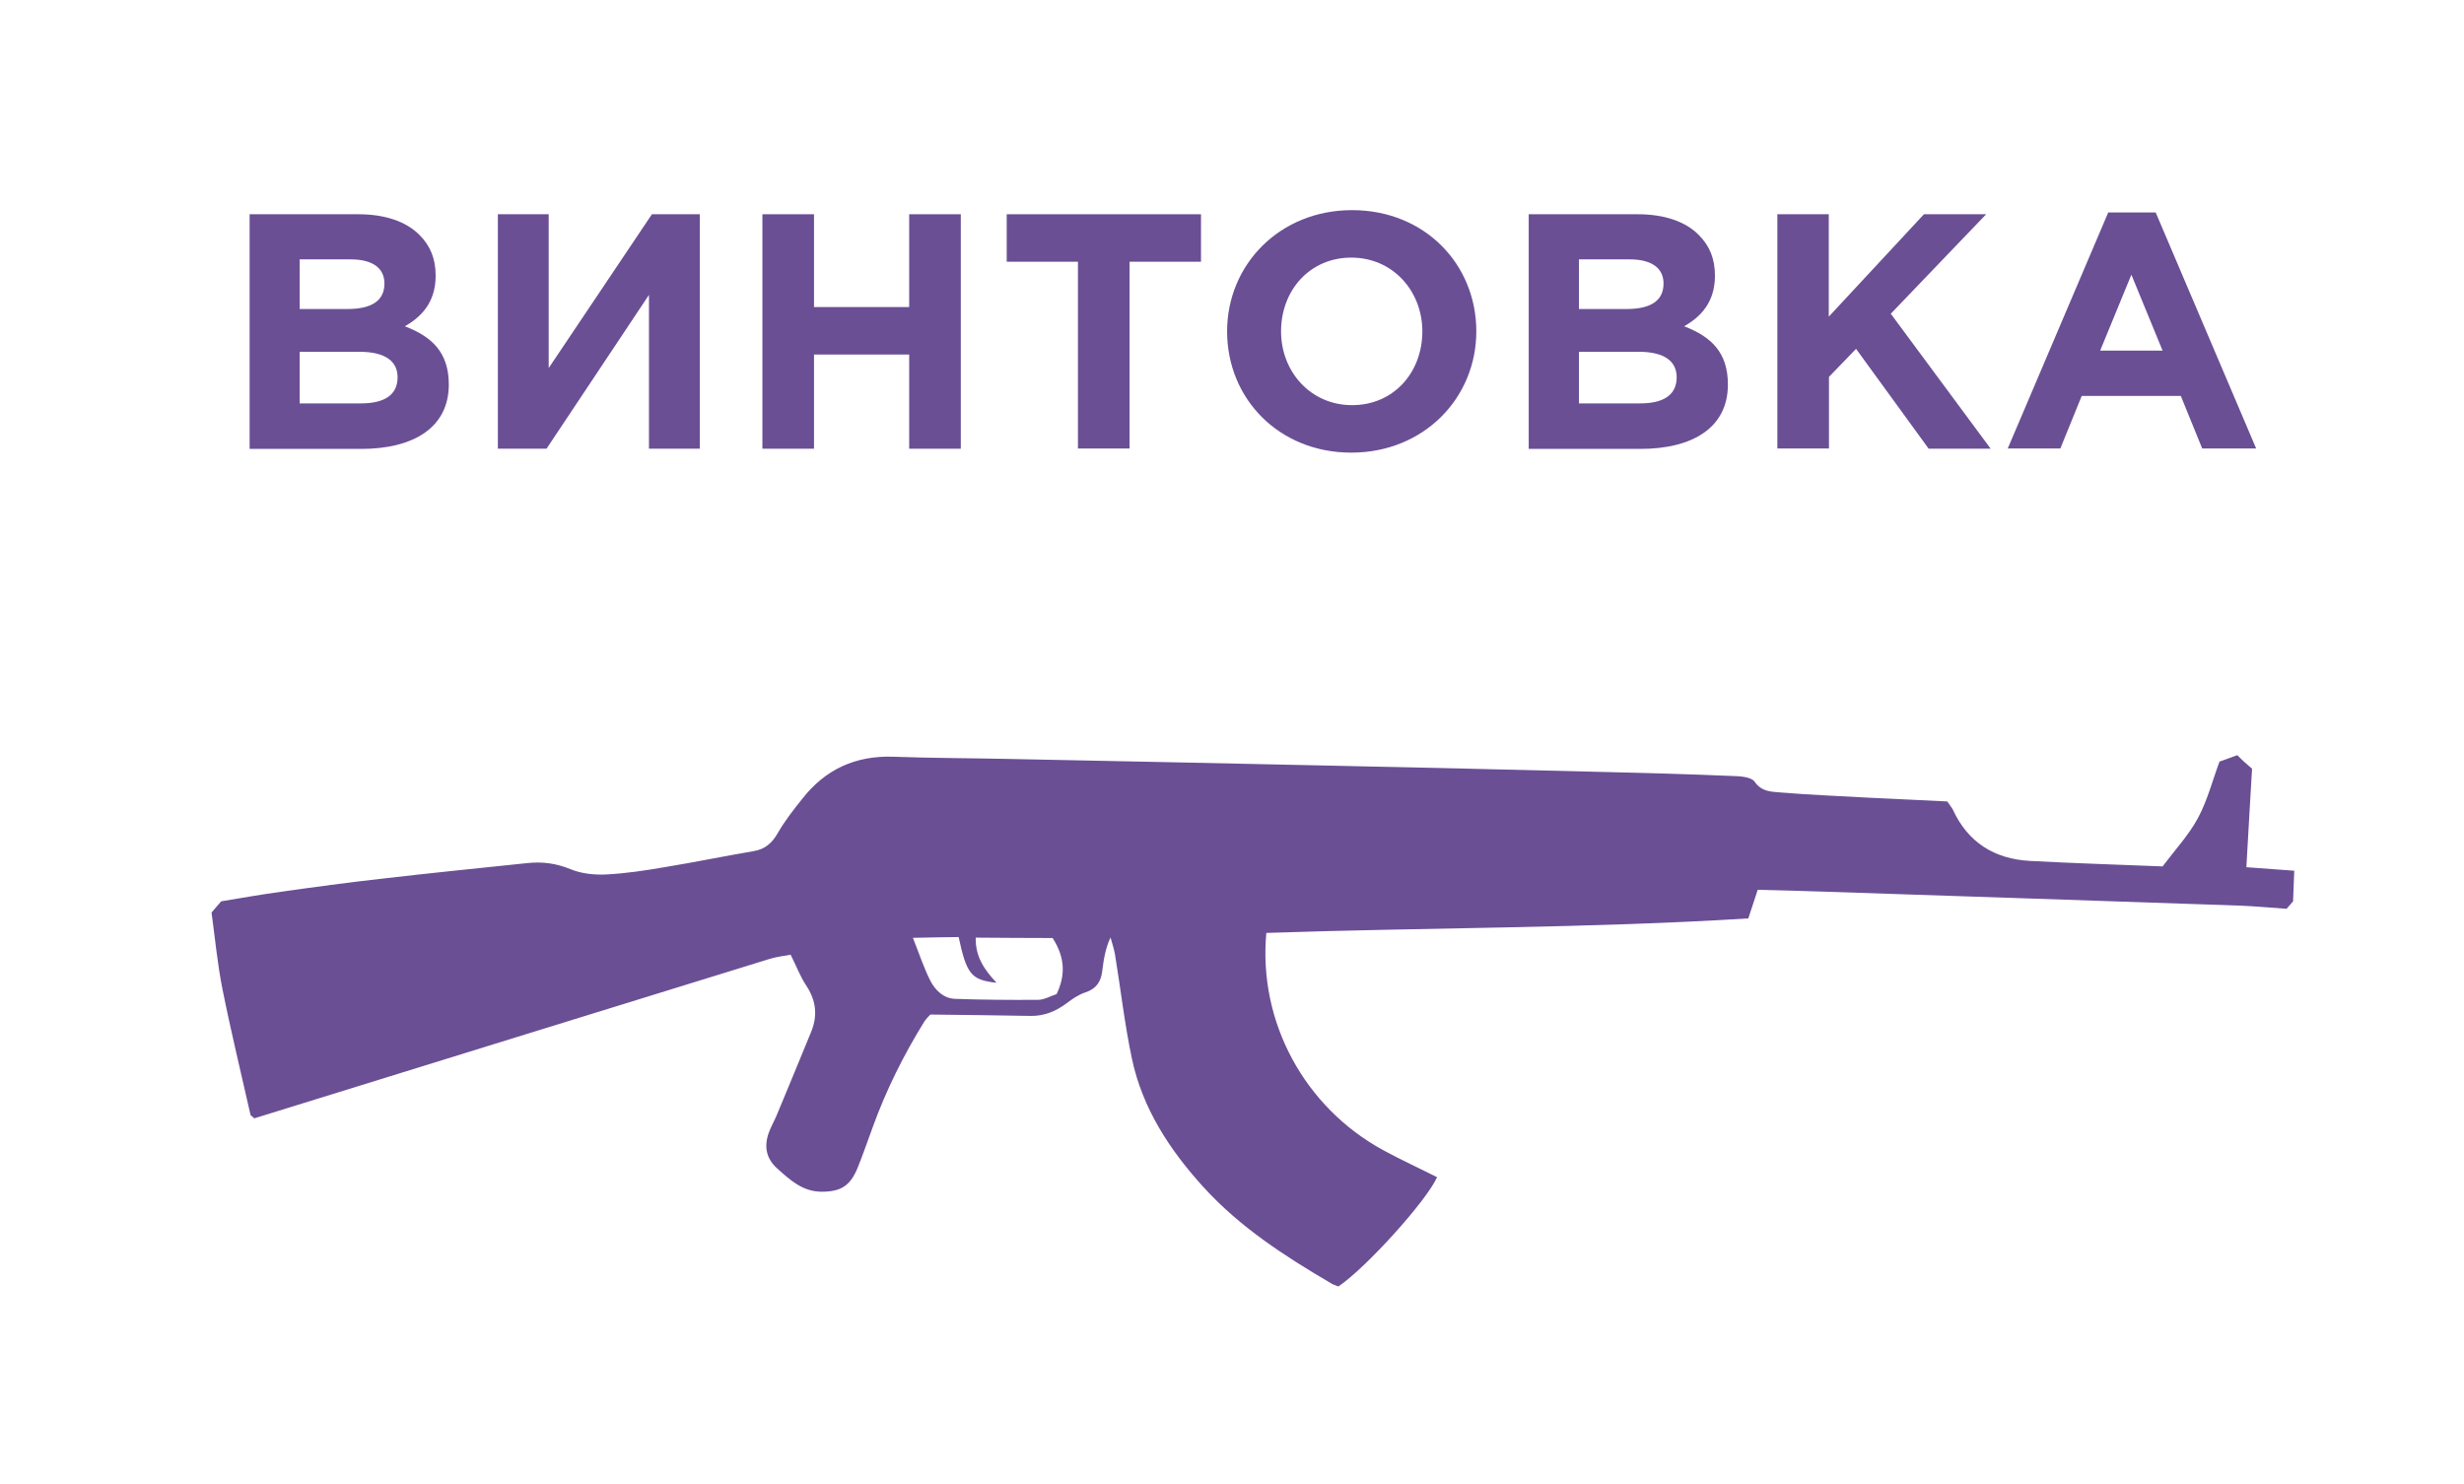
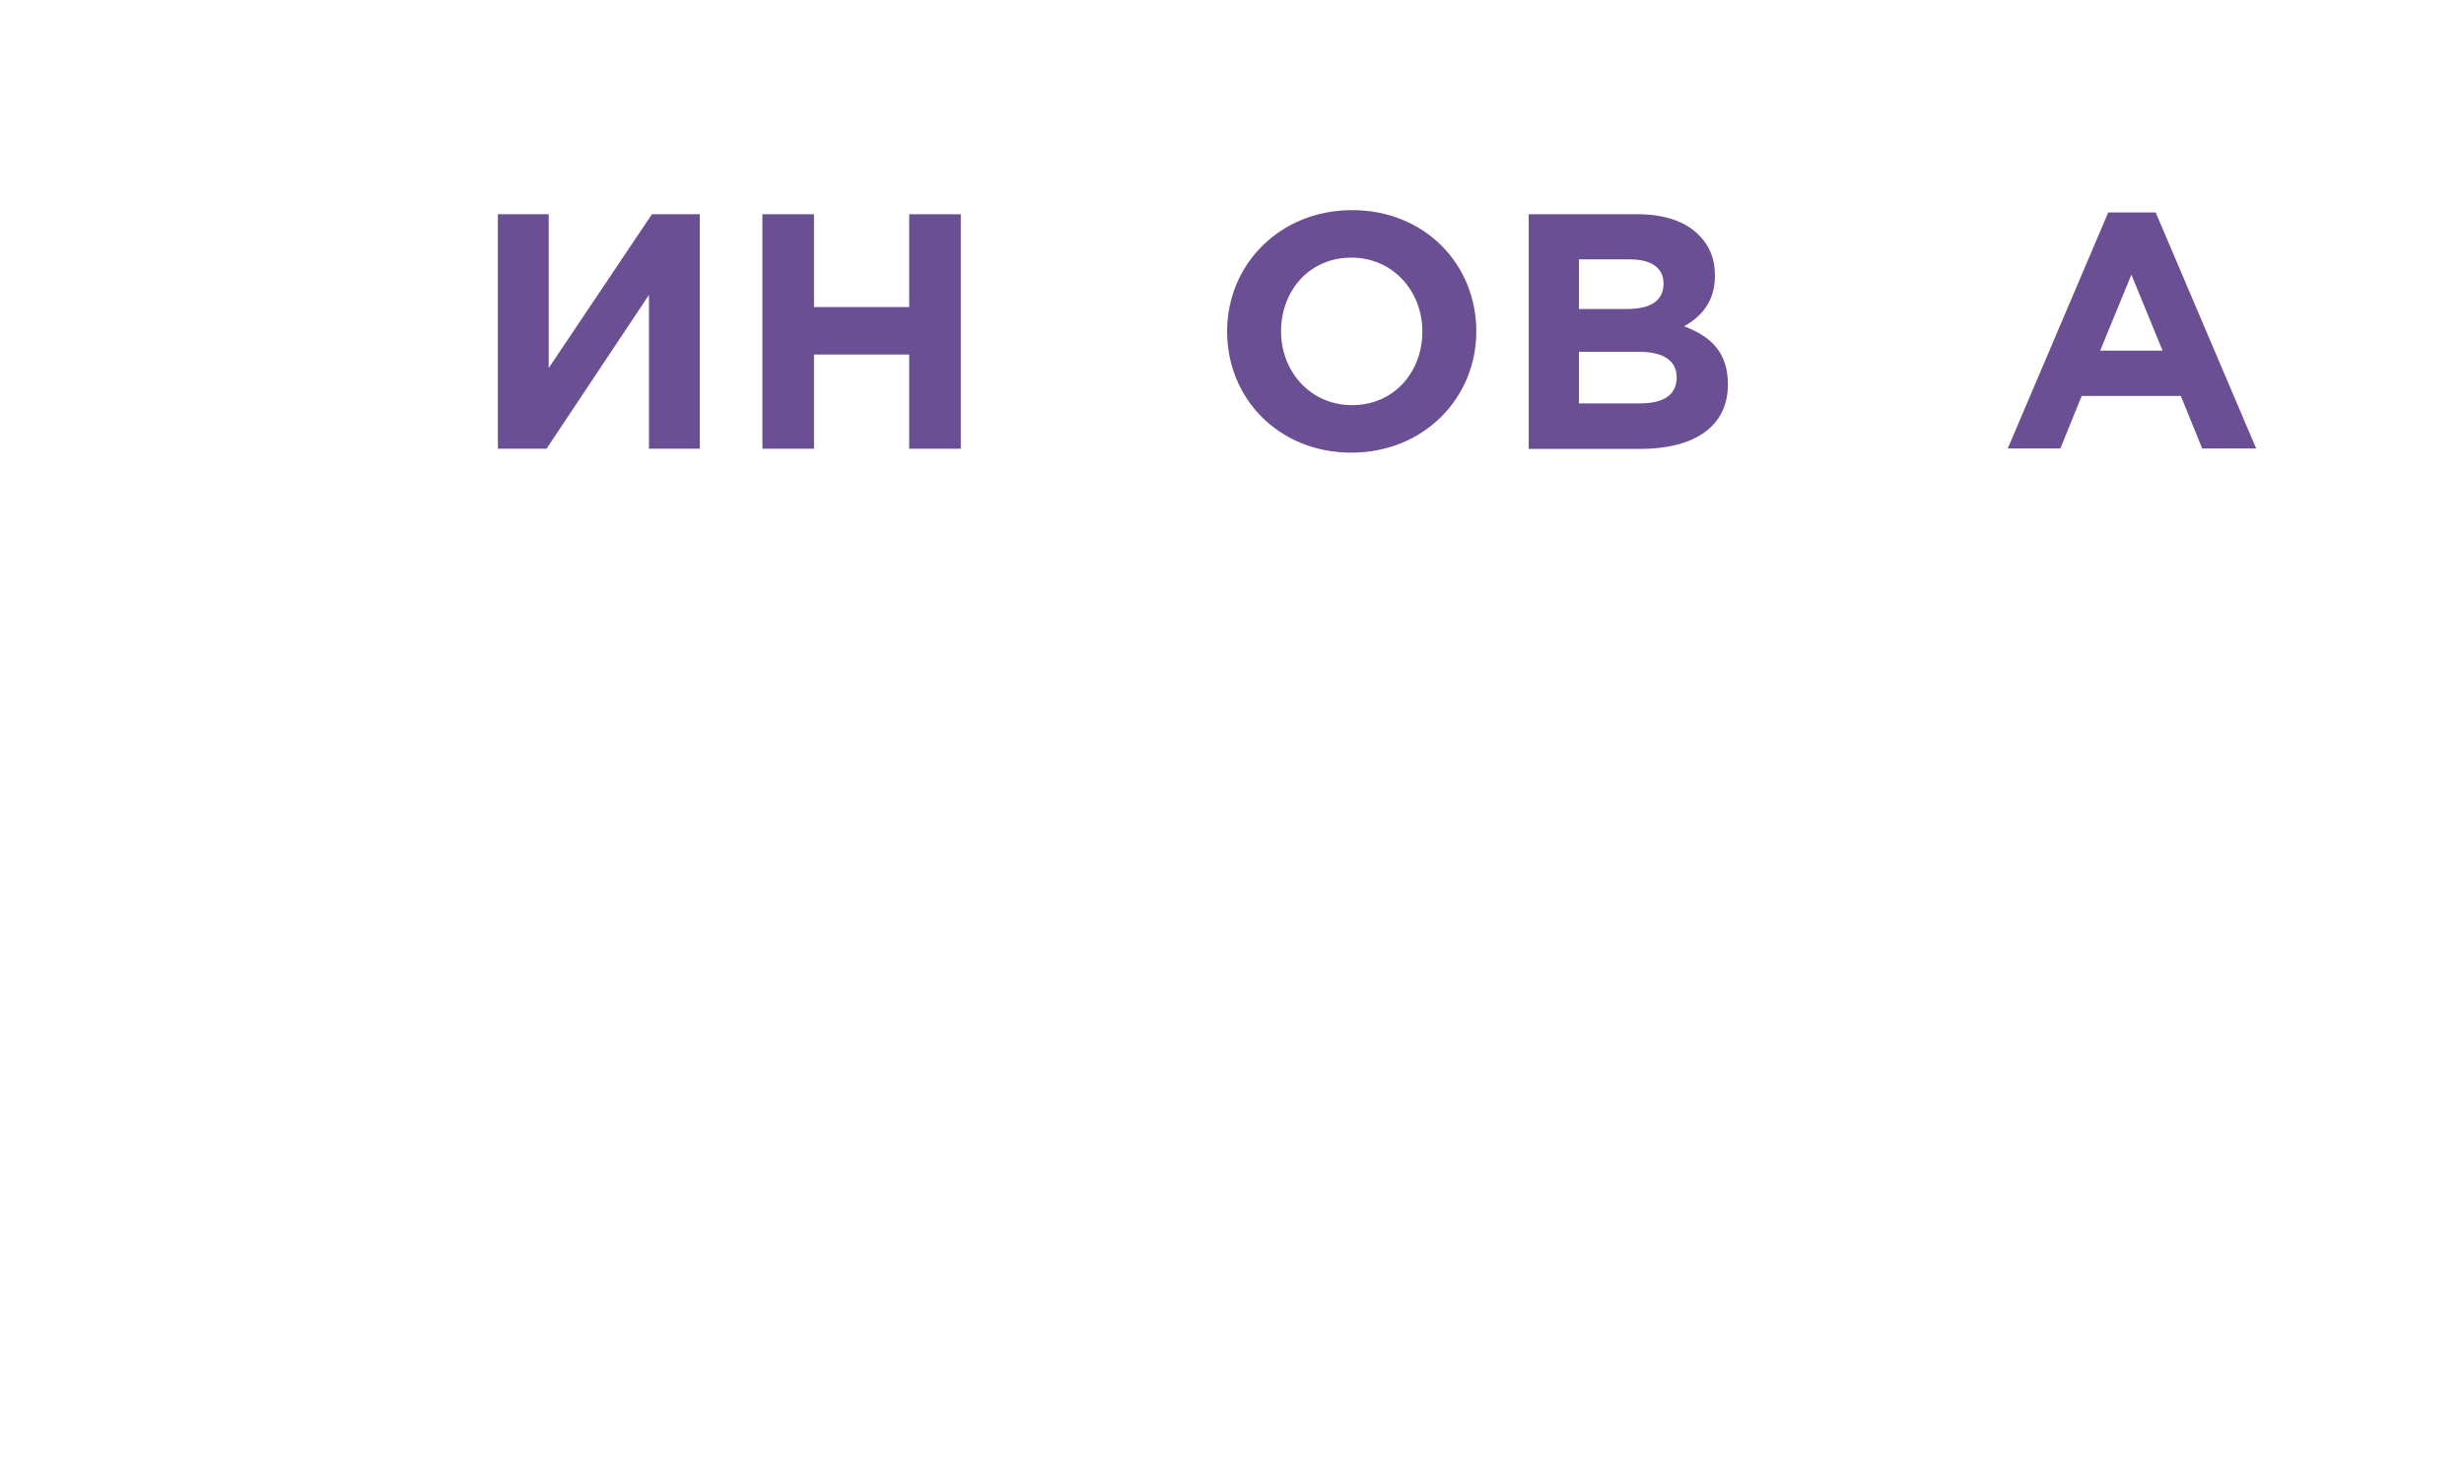
<svg xmlns="http://www.w3.org/2000/svg" id="Слой_1" x="0px" y="0px" viewBox="0 0 125.56 75.64" style="enable-background:new 0 0 125.56 75.64;" xml:space="preserve">
  <style type="text/css"> .st0{fill:url(#SVGID_1_);} .st1{fill:url(#SVGID_2_);} .st2{fill:url(#SVGID_3_);} .st3{fill:url(#SVGID_4_);} .st4{fill:#2BA6B7;} .st5{fill:#0071BA;} .st6{fill:#303E4C;} .st7{fill:#4571A8;} .st8{fill:#FFFFFF;} .st9{fill:#6A4F95;} .st10{clip-path:url(#SVGID_6_);fill:#08A6B3;} .st11{clip-path:url(#SVGID_8_);fill:#4571A8;} .st12{clip-path:url(#SVGID_10_);fill:#6A4F95;} .st13{fill:#39ABBE;} </style>
  <g>
-     <path class="st9" d="M12.71,10.92h5.55c1.36,0,2.44,0.37,3.12,1.06c0.55,0.55,0.82,1.21,0.82,2.07c0,1.35-0.72,2.1-1.57,2.58 c1.38,0.53,2.24,1.33,2.24,2.97c0,2.18-1.78,3.28-4.47,3.28h-5.68V10.92z M17.7,15.75c1.16,0,1.89-0.37,1.89-1.3 c0-0.79-0.61-1.23-1.72-1.23h-2.6v2.53H17.7z M18.4,20.56c1.16,0,1.86-0.41,1.86-1.33c0-0.8-0.6-1.3-1.95-1.3h-3.04v2.63H18.4z" />
    <path class="st9" d="M35.66,22.87h-2.59v-7.84l-5.22,7.84h-2.48V10.92h2.59v7.84l5.26-7.84h2.44V22.87z" />
    <path class="st9" d="M38.85,10.92h2.63v4.73h4.85v-4.73h2.63v11.95h-2.63v-4.8h-4.85v4.8h-2.63V10.92z" />
-     <path class="st9" d="M54.94,13.34H51.3v-2.42h9.9v2.42h-3.64v9.52h-2.63V13.34z" />
    <path class="st9" d="M62.53,16.89c0-3.4,2.68-6.18,6.37-6.18s6.33,2.75,6.33,6.18c0,3.4-2.68,6.18-6.37,6.18 C65.17,23.07,62.53,20.32,62.53,16.89z M72.48,16.89c0-2.05-1.5-3.76-3.62-3.76c-2.12,0-3.58,1.67-3.58,3.76 c0,2.05,1.5,3.76,3.62,3.76S72.48,18.98,72.48,16.89z" />
    <path class="st9" d="M77.9,10.92h5.55c1.37,0,2.44,0.37,3.12,1.06c0.55,0.55,0.82,1.21,0.82,2.07c0,1.35-0.72,2.1-1.57,2.58 c1.38,0.53,2.23,1.33,2.23,2.97c0,2.18-1.77,3.28-4.47,3.28H77.9V10.92z M82.88,15.75c1.16,0,1.89-0.37,1.89-1.3 c0-0.79-0.61-1.23-1.72-1.23h-2.59v2.53H82.88z M83.58,20.56c1.16,0,1.86-0.41,1.86-1.33c0-0.8-0.6-1.3-1.94-1.3h-3.04v2.63H83.58z " />
-     <path class="st9" d="M90.56,10.92h2.63v5.22l4.85-5.22h3.17l-4.86,5.07l5.09,6.88h-3.16l-3.7-5.09l-1.38,1.43v3.65h-2.63V10.92z" />
    <path class="st9" d="M107.43,10.83h2.42l5.12,12.03h-2.75l-1.09-2.68h-5.05l-1.09,2.68h-2.68L107.43,10.83z M110.2,17.87 l-1.59-3.87l-1.59,3.87H110.2z" />
  </g>
-   <path class="st9" d="M46.52,47.8c0.33,0.83,0.56,1.54,0.89,2.19c0.25,0.48,0.67,0.9,1.26,0.92c1.41,0.05,2.82,0.06,4.23,0.05 c0.31,0,0.62-0.19,0.94-0.29c0.46-0.96,0.44-1.86-0.2-2.86c-1.26,0-2.57-0.01-3.92-0.02c-0.02,1,0.46,1.65,1.06,2.3 c-1.29-0.14-1.52-0.43-1.93-2.33C48.07,47.77,47.38,47.78,46.52,47.8 M114.76,39.18c-0.1,1.64-0.19,3.28-0.29,5.02 c0.83,0.06,1.59,0.12,2.44,0.18c-0.02,0.52-0.04,1.04-0.06,1.56c-0.11,0.13-0.22,0.25-0.33,0.38c-0.78-0.05-1.56-0.13-2.35-0.16 c-7.04-0.24-14.07-0.48-21.11-0.71c-1.16-0.04-2.32-0.07-3.49-0.1c-0.16,0.48-0.3,0.91-0.48,1.46c-8.19,0.51-16.39,0.46-24.56,0.74 c-0.42,4.53,1.94,8.88,5.95,11.07c0.9,0.49,1.84,0.92,2.75,1.38c-0.54,1.21-3.63,4.63-5.03,5.57c-0.13-0.05-0.29-0.1-0.42-0.19 c-2.33-1.37-4.59-2.83-6.44-4.86c-1.74-1.91-3.12-4.02-3.66-6.56c-0.37-1.75-0.57-3.53-0.86-5.3c-0.05-0.3-0.15-0.58-0.23-0.88 c-0.27,0.58-0.35,1.14-0.42,1.7c-0.06,0.54-0.3,0.92-0.86,1.1c-0.34,0.11-0.66,0.33-0.95,0.55c-0.55,0.41-1.14,0.66-1.84,0.65 c-1.66-0.03-3.32-0.05-5.11-0.07c-0.04,0.05-0.2,0.19-0.31,0.36c-1.05,1.7-1.94,3.48-2.62,5.36c-0.26,0.7-0.5,1.41-0.78,2.1 c-0.38,0.92-0.86,1.21-1.83,1.21c-0.97,0-1.61-0.6-2.26-1.18c-0.57-0.51-0.68-1.12-0.44-1.81c0.11-0.31,0.28-0.6,0.41-0.91 c0.59-1.42,1.18-2.84,1.76-4.26c0.34-0.84,0.24-1.61-0.27-2.37c-0.29-0.44-0.48-0.95-0.78-1.55c-0.3,0.06-0.71,0.1-1.09,0.22 c-8.75,2.7-17.49,5.41-26.24,8.12c-0.06-0.06-0.13-0.11-0.19-0.16c-0.48-2.13-1-4.26-1.43-6.41c-0.26-1.29-0.38-2.61-0.56-3.92 c0.16-0.19,0.33-0.38,0.49-0.57c1.02-0.17,2.04-0.35,3.07-0.49c1.69-0.24,3.38-0.47,5.08-0.66c2.48-0.29,4.97-0.54,7.46-0.8 c0.75-0.08,1.46,0.01,2.19,0.31c0.55,0.23,1.22,0.3,1.82,0.27c0.99-0.05,1.99-0.2,2.97-0.37c1.52-0.25,3.03-0.56,4.55-0.82 c0.59-0.1,0.94-0.42,1.23-0.93c0.35-0.61,0.79-1.17,1.23-1.72c1.18-1.52,2.73-2.23,4.67-2.16c1.91,0.07,3.83,0.07,5.74,0.11 c5.45,0.11,10.91,0.22,16.36,0.34c4.75,0.1,9.49,0.21,14.24,0.33c2.12,0.05,4.25,0.11,6.37,0.2c0.4,0.01,0.98,0.04,1.16,0.29 c0.36,0.52,0.85,0.51,1.31,0.55c1.45,0.12,2.91,0.18,4.36,0.26c1.4,0.07,2.81,0.13,4.15,0.2c0.14,0.21,0.22,0.3,0.28,0.41 c0.77,1.68,2.12,2.52,3.93,2.62c2.24,0.12,4.48,0.19,6.76,0.28c0.64-0.85,1.33-1.59,1.8-2.46c0.48-0.89,0.74-1.91,1.1-2.88 c0.3-0.11,0.61-0.22,0.91-0.33C114.25,38.74,114.5,38.96,114.76,39.18" />
</svg>